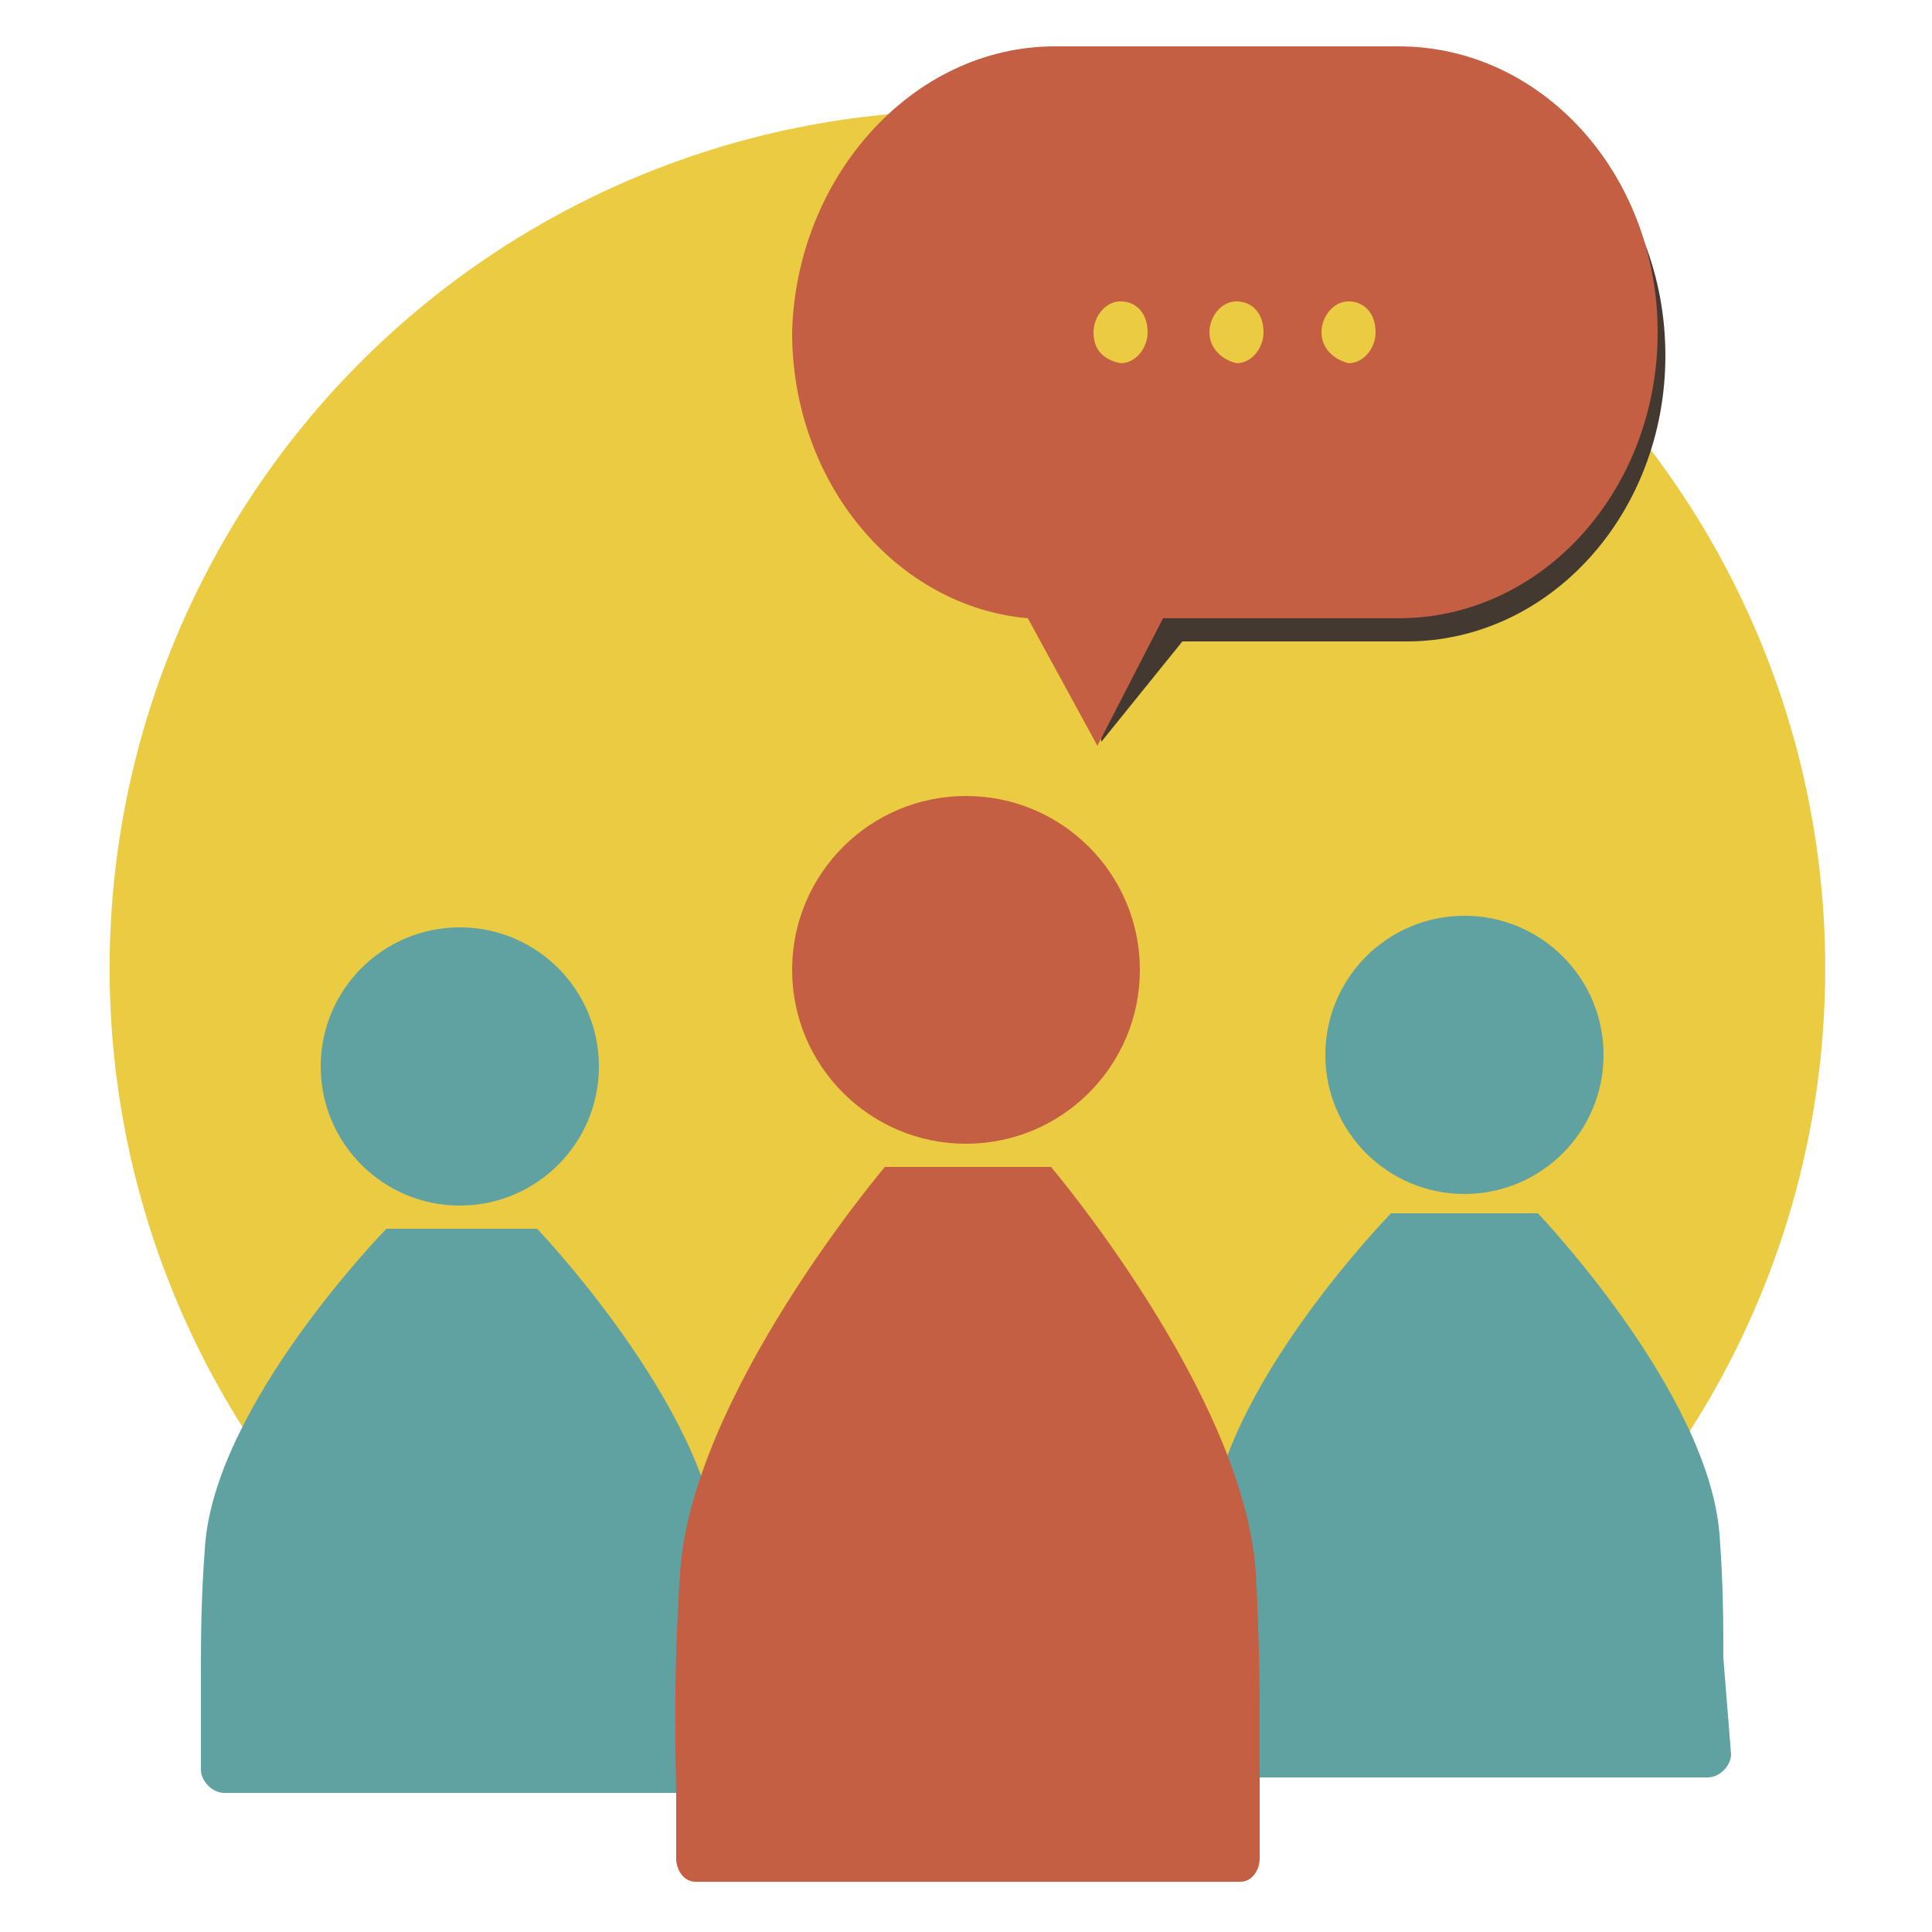
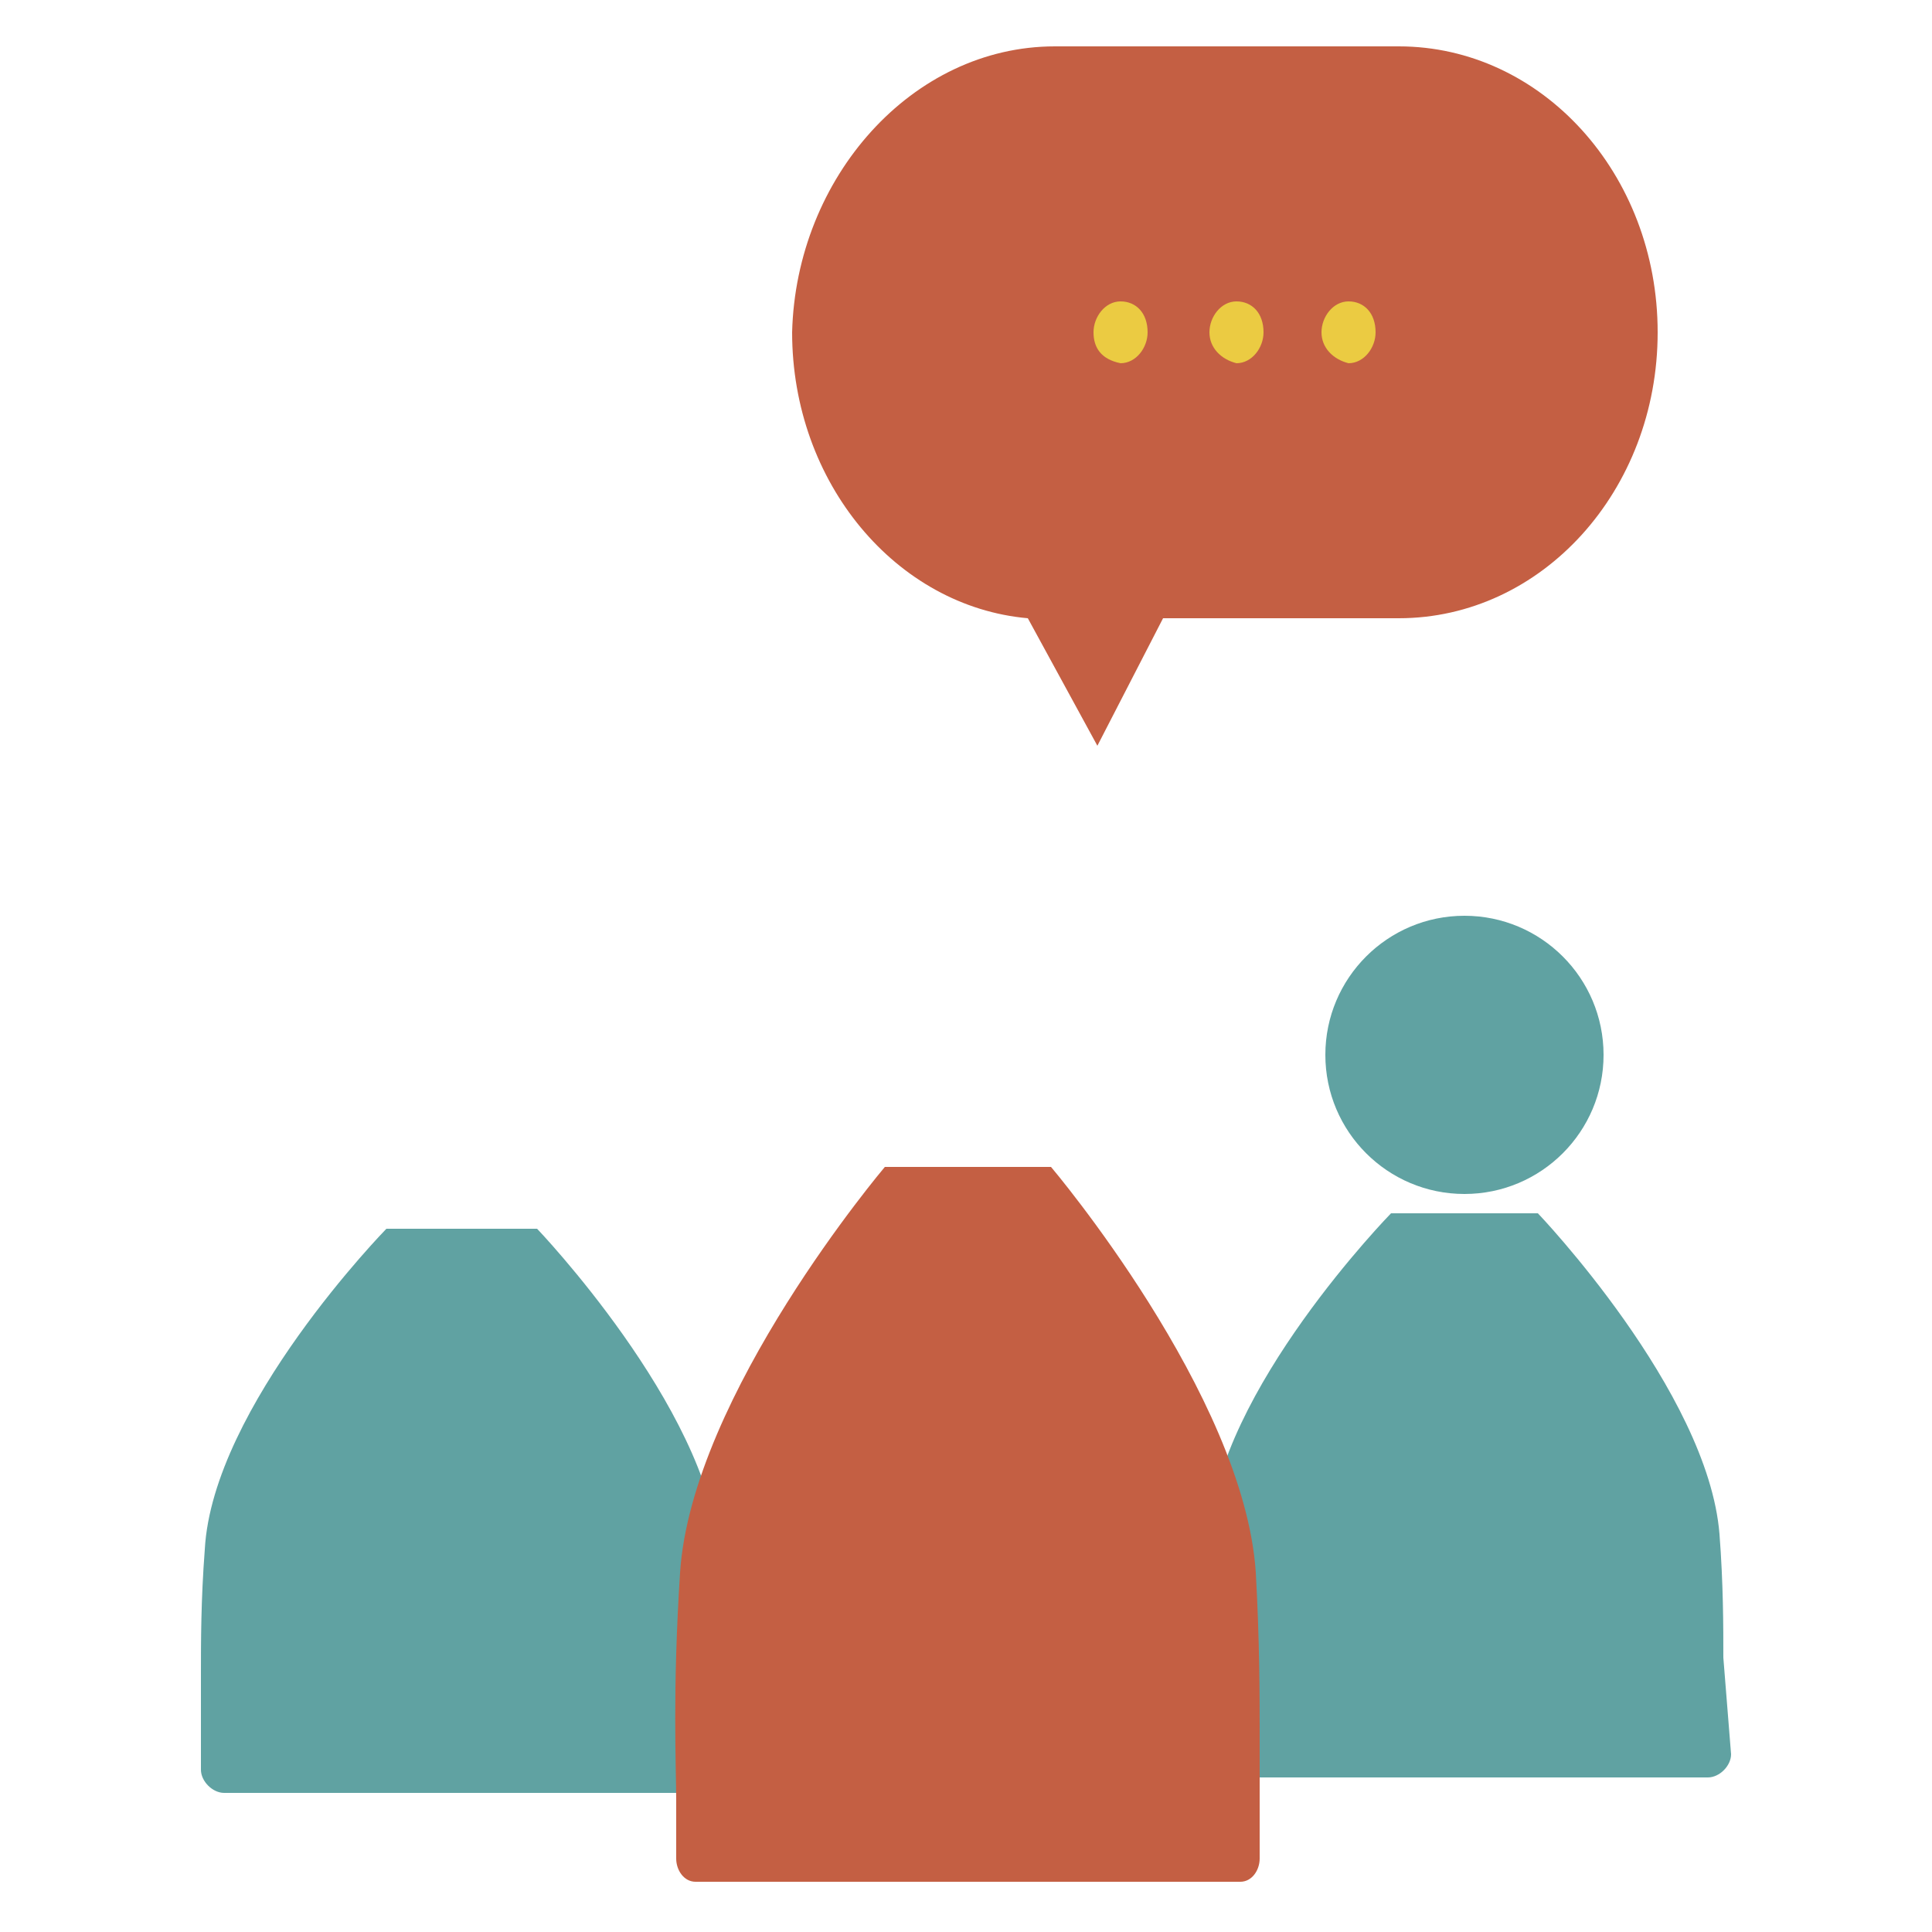
<svg xmlns="http://www.w3.org/2000/svg" version="1.1" id="Layer_1" x="0px" y="0px" viewBox="0 0 50 50" style="enable-background:new 0 0 50 50;" xml:space="preserve">
  <style type="text/css">
	.st0{fill:#FFFFFF;}
	.st1{fill:#ABD5CB;}
	.st2{fill:none;}
	.st3{fill:#2B4449;}
	.st4{fill:#A4A14F;}
	.st5{fill:#7F7F7F;}
	.st6{fill:#C45F43;}
	.st7{fill:#616161;}
	.st8{fill:#E0DBC0;}
	.st9{fill:#003BB3;}
	.st10{fill:#EBCB42;}
	.st11{fill:#60A2A2;}
	.st12{fill:#433930;}
	.st13{fill:#C04323;}
	.st14{fill:#037C75;}
	.st15{fill:#B65B3C;}
	.st16{fill:#3E3F3E;}
	.st17{fill:#131413;}
	.st18{fill:#4D3D26;}
	.st19{fill:#0C9AA8;}
	.st20{clip-path:url(#XMLID_561_);}
	.st21{fill:#0F0E0C;}
	.st22{fill:#7F5786;stroke:#60A2A2;stroke-width:0.5;stroke-miterlimit:10;}
	.st23{fill:#D4C000;}
	.st24{fill:#FBCFCD;}
	.st25{fill:#78C1B9;}
	.st26{fill:#DFF1EF;}
	.st27{fill:#F34336;}
	.st28{fill:#F23221;}
	.st29{fill:#FDBC19;}
	.st30{fill:#373949;}
	.st31{fill:#ECEEF0;}
	.st32{fill:#EBEDEE;}
	.st33{fill:#D2D3D3;}
	.st34{fill:#D2D3D2;}
	.st35{fill:#EDECE8;}
	.st36{fill:#D2D1CE;}
	.st37{fill:#F8BA06;}
	.st38{fill:#232635;}
	.st39{fill:#F5F6F7;}
	.st40{fill:#363949;}
	.st41{fill:#CCCED1;}
	.st42{fill:#4BEADB;}
	.st43{fill:#4CE6D7;}
	.st44{fill:#0075AA;}
	.st45{fill:#FEFEFE;}
	.st46{fill:#FDFDFD;}
	.st47{fill:#F9F9F9;}
	.st48{fill:#FF5200;stroke:#FF5200;stroke-miterlimit:10;}
	.st49{fill:#007F67;stroke:#384155;stroke-miterlimit:10;}
	.st50{fill:#384155;}
	.st51{fill:#00AA9D;stroke:#384155;stroke-miterlimit:10;}
	.st52{fill:#FFA43F;}
	.st53{fill:#B3B3B3;}
	.st54{fill:#A65575;}
	.st55{fill:#DD6F3E;}
	.st56{fill:#119891;}
	.st57{fill:#919F54;}
	.st58{fill:#5D80A0;}
	.st59{fill-rule:evenodd;clip-rule:evenodd;fill:#A65575;}
	.st60{fill-rule:evenodd;clip-rule:evenodd;fill:#119891;}
	.st61{fill-rule:evenodd;clip-rule:evenodd;fill:#919F54;}
	.st62{fill-rule:evenodd;clip-rule:evenodd;fill:#5D80A0;}
	.st63{fill-rule:evenodd;clip-rule:evenodd;fill:#DD6F3E;}
	.st64{fill-rule:evenodd;clip-rule:evenodd;fill:#FFFFFF;}
	.st65{fill:#01A4AB;}
	.st66{fill:#005472;}
	.st67{fill:#023038;}
	.st68{fill:#14B0BF;}
	.st69{clip-path:url(#SVGID_2_);}
	.st70{fill:#F1C9A5;}
	.st71{fill:#E4B692;}
	.st72{opacity:0.1;fill:#DDAC8C;}
	.st73{fill:#FB6020;}
	.st74{fill:#915F2C;}
	.st75{fill:#471B18;}
	.st76{fill:#FE393E;}
	.st77{fill:#0D313D;}
	.st78{fill:#F1F2F2;}
	.st79{fill:#2B5770;}
	.st80{fill:#262421;}
	.st81{fill:#343F57;}
	.st82{fill:none;stroke:#343F57;stroke-width:2.787;stroke-linecap:round;stroke-linejoin:round;stroke-miterlimit:10;}
	.st83{fill:#404041;}
	.st84{fill:#EDB945;}
	.st85{fill:#515151;}
	.st86{fill:#5A9F98;}
	.st87{clip-path:url(#SVGID_4_);}
	.st88{fill:#6DB1AC;}
	.st89{fill:#82C1BC;}
	.st90{opacity:0.2;}
	.st91{fill:#B1B2BF;}
	.st92{fill:#CBEBFB;}
	.st93{fill:#069AA5;}
	.st94{fill:#082E3C;}
	.st95{fill:#124B59;}
	.st96{fill:#E0E0EA;}
	.st97{fill:#F1B82B;}
	.st98{fill:#7D7D7D;}
	.st99{fill:#676665;}
	.st100{fill:#D09C2A;}
	.st101{fill:#DE5036;}
	.st102{fill:#F05A37;}
	.st103{fill:#F6F7F7;}
	.st104{fill:#0B3654;}
	.st105{fill:#114149;}
	.st106{fill:#DA4643;}
	.st107{fill:#FFFDF3;}
	.st108{fill:#CBCAC7;}
	.st109{fill:#36495E;}
	.st110{fill:#F8FBF6;}
	.st111{fill:#F26F5A;}
	.st112{fill:#87D5F7;}
	.st113{fill:#2C3D4F;}
	.st114{clip-path:url(#SVGID_6_);}
	.st115{fill:#FDC111;}
	.st116{clip-path:url(#SVGID_8_);}
	.st117{fill:#102F41;}
	.st118{fill:#231F20;}
	.st119{fill:#2E5871;}
	.st120{clip-path:url(#SVGID_10_);}
	.st121{fill:#FC6121;}
	.st122{clip-path:url(#SVGID_12_);}
	.st123{fill:#F5C002;}
	.st124{clip-path:url(#SVGID_14_);}
	.st125{fill:#303030;}
	.st126{fill:#FB621E;}
	.st127{opacity:0.2;fill:#E53D0C;}
	.st128{fill:#E53D0C;}
	.st129{fill:#90A4AE;}
	.st130{fill:#B0BEC5;}
	.st131{fill:#CFD8DC;}
	.st132{fill:#68787A;}
	.st133{fill:#2A445D;}
	.st134{opacity:0.41;fill:#BDBDBD;}
	.st135{fill:#17C5CC;}
	.st136{fill:#F62F48;}
	.st137{fill:#F4CD25;}
	.st138{fill:#D8E0E7;}
	.st139{fill:#929497;}
	.st140{fill:#0EC0C0;}
	.st141{fill:#306B88;}
	.st142{fill:#22DDDD;}
	.st143{fill:#008CD4;}
	.st144{fill:#FC611F;}
	.st145{clip-path:url(#SVGID_16_);}
	.st146{fill:#A25A34;}
	.st147{fill:#01561E;}
	.st148{fill:#D1874A;}
	.st149{fill:#2B5971;}
	.st150{clip-path:url(#SVGID_18_);}
	.st151{fill:#583A2F;}
	.st152{fill:#C51C39;}
	.st153{fill:none;stroke:#FFFFFF;stroke-width:1.431;stroke-linecap:round;stroke-linejoin:round;}
	
		.st154{fill:none;stroke:#FFFFFF;stroke-width:1.431;stroke-linecap:round;stroke-linejoin:round;stroke-dasharray:4.610059e-02,1.844;}
	.st155{fill:#FDC20E;}
	.st156{clip-path:url(#SVGID_20_);}
	.st157{fill:#3595BB;}
	.st158{fill:#27AAE1;}
	.st159{fill:#D42B00;}
	.st160{fill:#00A1E9;}
	.st161{fill:#4064D7;}
</style>
  <g id="XMLID_3293_">
    <g id="XMLID_2189_">
-       <ellipse id="XMLID_2190_" transform="matrix(4.130800e-03 -1 1 4.130800e-03 -0.166 49.959)" class="st10" cx="25" cy="25.1" rx="22.2" ry="22.2" />
-     </g>
+       </g>
    <g id="XMLID_291_">
      <g id="XMLID_298_">
-         <circle id="XMLID_299_" class="st11" cx="11.9" cy="27.6" r="3.6" />
-       </g>
+         </g>
      <g id="XMLID_296_">
        <path id="XMLID_297_" class="st11" d="M18.7,43.3c0-0.8,0-1.9-0.1-3.2c-0.3-3.7-4.7-8.3-4.7-8.3h-0.7h-2.4H10     c0,0-4.5,4.6-4.7,8.3c-0.1,1.3-0.1,2.4-0.1,3.2c0,0,0,0,0,0v2.5c0,0.3,0.3,0.6,0.6,0.6h12.4c0.3,0,0.6-0.3,0.6-0.6L18.7,43.3     C18.7,43.3,18.7,43.3,18.7,43.3z" />
      </g>
      <g id="XMLID_294_">
        <circle id="XMLID_295_" class="st11" cx="37.9" cy="27.3" r="3.6" />
      </g>
      <g id="XMLID_292_">
        <path id="XMLID_293_" class="st11" d="M44.6,42.9c0-0.8,0-1.9-0.1-3.2c-0.3-3.7-4.7-8.3-4.7-8.3h-0.7h-2.4h-0.7     c0,0-4.5,4.6-4.7,8.3c-0.1,1.3-0.1,2.4-0.1,3.2c0,0,0,0,0,0v2.5c0,0.3,0.3,0.6,0.6,0.6h12.4c0.3,0,0.6-0.3,0.6-0.6L44.6,42.9     C44.6,42.9,44.6,42.9,44.6,42.9z" />
      </g>
    </g>
    <g id="XMLID_272_">
      <g id="XMLID_289_">
-         <circle id="XMLID_290_" class="st6" cx="25" cy="25.1" r="4.5" />
-       </g>
+         </g>
      <g id="XMLID_287_">
-         <path id="XMLID_288_" class="st12" d="M27.5,1.8h8.9c3.7,0,6.7,3.3,6.7,7.4l0,0c0,4.1-3,7.4-6.7,7.4h-5.8l-2.1,2.6l-0.3-4.5     c-3.4-0.3-7.5-1.6-7.5-5.5l0,0C20.8,5.1,23.8,1.8,27.5,1.8z" />
-       </g>
+         </g>
      <g id="XMLID_285_">
        <path id="XMLID_286_" class="st6" d="M27.3,1.2h8.9c3.7,0,6.7,3.3,6.7,7.4l0,0c0,4.1-3,7.4-6.7,7.4h-6.1l-1.7,3.3l-1.8-3.3     c-3.4-0.3-6.1-3.5-6.1-7.4l0,0C20.6,4.6,23.6,1.2,27.3,1.2z" />
      </g>
      <g id="XMLID_275_">
        <g id="XMLID_282_">
          <path id="XMLID_283_" class="st10" d="M28.3,8.6c0-0.4,0.3-0.8,0.7-0.8c0.4,0,0.7,0.3,0.7,0.8c0,0.4-0.3,0.8-0.7,0.8      C28.5,9.3,28.3,9,28.3,8.6z" />
        </g>
        <g id="XMLID_279_">
          <path id="XMLID_280_" class="st10" d="M31.3,8.6c0-0.4,0.3-0.8,0.7-0.8c0.4,0,0.7,0.3,0.7,0.8c0,0.4-0.3,0.8-0.7,0.8      C31.6,9.3,31.3,9,31.3,8.6z" />
        </g>
        <g id="XMLID_276_">
          <path id="XMLID_277_" class="st10" d="M34.2,8.6c0-0.4,0.3-0.8,0.7-0.8c0.4,0,0.7,0.3,0.7,0.8c0,0.4-0.3,0.8-0.7,0.8      C34.5,9.3,34.2,9,34.2,8.6z" />
        </g>
      </g>
      <g id="XMLID_273_">
        <path id="XMLID_274_" class="st6" d="M32.6,44.9c0-1,0-2.4-0.1-4.2c-0.3-4.6-5.3-10.5-5.3-10.5h-0.8h-2.7h-0.8     c0,0-5,5.9-5.3,10.5c-0.2,3.1-0.1,5-0.1,5.9v1.5c0,0.3,0.2,0.6,0.5,0.6h14.1c0.3,0,0.5-0.3,0.5-0.6L32.6,44.9     C32.6,44.9,32.6,44.9,32.6,44.9z" />
      </g>
    </g>
  </g>
</svg>